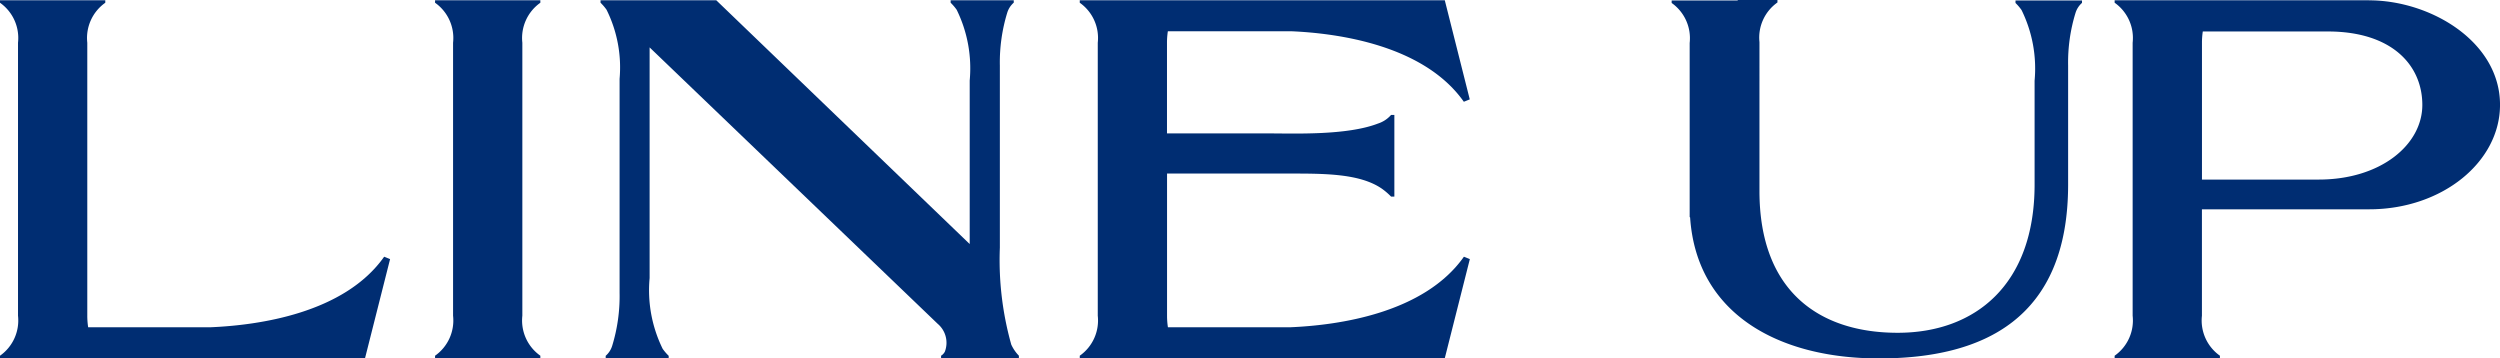
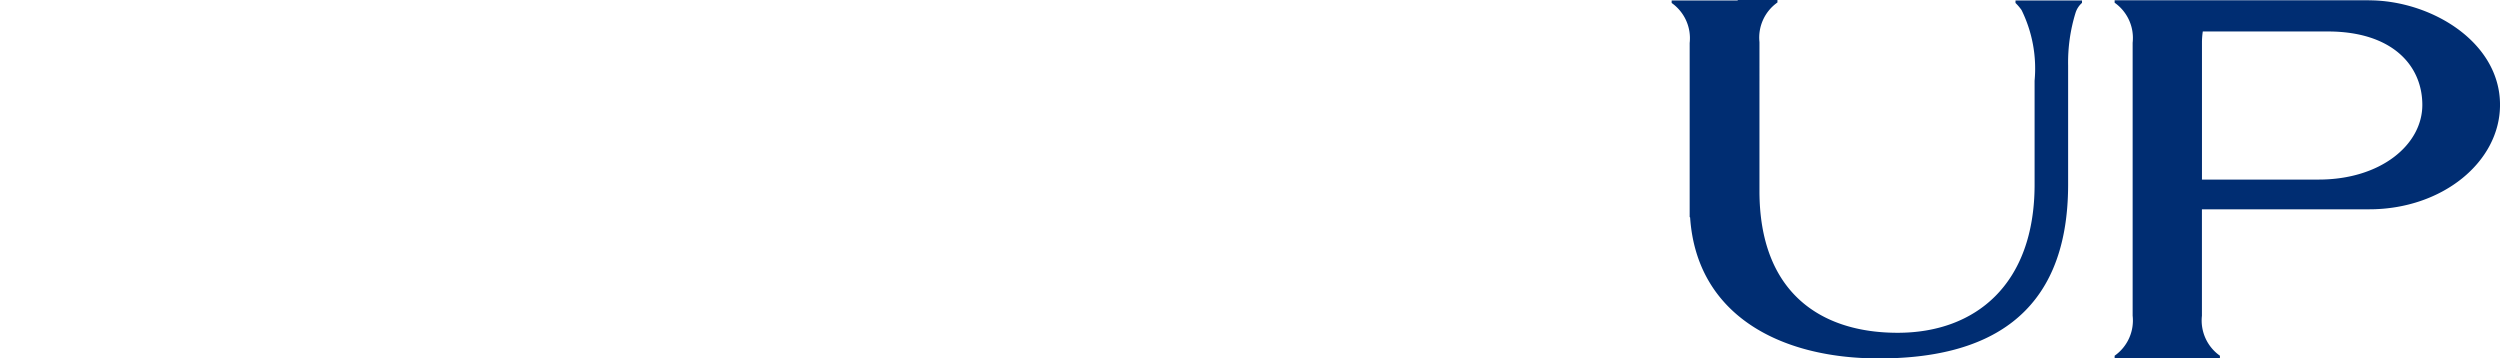
<svg xmlns="http://www.w3.org/2000/svg" width="126.621" height="18.155" viewBox="0 0 126.621 18.155">
  <defs>
    <clipPath id="a">
      <rect width="126.621" height="18.155" transform="translate(0 0)" fill="#002d72" />
    </clipPath>
  </defs>
  <g transform="translate(0 0)">
    <g transform="translate(0 0)" clip-path="url(#a)">
      <path d="M417.24.025H414.57V.151a2.559,2.559,0,0,1,.306.357,6.712,6.712,0,0,1,.661,3.58V9.346c0,5.066-3,7.509-6.935,7.509s-7-2.072-7-7.179V2.132a2.174,2.174,0,0,1,.911-2.007V0H400.5V.025h-3.345V.151a2.184,2.184,0,0,1,.912,2.027V10.99l.023.025c.327,4.883,4.482,7.139,9.561,7.139,5.293,0,9.584-2.007,9.584-8.809V4.81c0-.027,0-.057,0-.085V3.316a8.516,8.516,0,0,1,.377-2.669,1.11,1.11,0,0,1,.326-.5V.025h-.7Z" transform="translate(-312.488 0)" fill="#002d72" />
      <path d="M515.257.061h-12.88V.185a2.184,2.184,0,0,1,.912,2.027V16.037a2.184,2.184,0,0,1-.912,2.027v.126h5.333v-.126a2.184,2.184,0,0,1-.912-2.027v-.7h0V10.648h8.473c3.7,0,6.625-2.4,6.625-5.292,0-3.2-3.517-5.292-6.638-5.292m-2.551,9.08H506.8V2.913h0v-.7a3.823,3.823,0,0,1,.042-.572h6.332c3.248,0,4.787,1.71,4.787,3.721s-2.1,3.78-5.253,3.78" transform="translate(-395.274 -0.047)" fill="#002d72" />
-       <path d="M163.469,17.49a15.8,15.8,0,0,1-.576-4.9V4.844c0-.057,0-.119,0-.182v-1.3A8.567,8.567,0,0,1,163.27.681a1.114,1.114,0,0,1,.327-.5V.059H160.4V.184a2.571,2.571,0,0,1,.306.357,6.718,6.718,0,0,1,.66,3.581v8.285L148.529.059h-5.861V.184h0a2.54,2.54,0,0,1,.305.356,6.569,6.569,0,0,1,.66,3.5V13.4c0,.057,0,.119,0,.182v1.3a8.566,8.566,0,0,1-.377,2.686,1.11,1.11,0,0,1-.327.5v.126h3.191v-.126a2.563,2.563,0,0,1-.306-.357,6.718,6.718,0,0,1-.66-3.581V2.447l14.591,14a1.258,1.258,0,0,1,.36,1.416.546.546,0,0,1-.189.2v.125h3.941v-.126a1.99,1.99,0,0,1-.39-.573" transform="translate(-112.252 -0.046)" fill="#002d72" />
-       <path d="M106.675.059h-3.319V.185a2.183,2.183,0,0,1,.912,2.027V16.036a2.183,2.183,0,0,1-.912,2.027v.126h5.333v-.126a2.183,2.183,0,0,1-.912-2.027v-.7h0V2.912h0v-.7a2.183,2.183,0,0,1,.912-2.027V.059h-2.014Z" transform="translate(-81.321 -0.046)" fill="#002d72" />
-       <path d="M10.689,16.62H4.465a3.884,3.884,0,0,1-.044-.584v-.7h0V2.912h0v-.7A2.183,2.183,0,0,1,5.333.185V.059H0V.185A2.183,2.183,0,0,1,.912,2.211V16.036A2.183,2.183,0,0,1,0,18.063v.126H18.488l1.269-5.02-.3-.121c-2.019,2.867-6.361,3.468-8.767,3.572" transform="translate(0 -0.046)" fill="#002d72" />
-       <path d="M267.209,16.62h-6.224a3.888,3.888,0,0,1-.044-.584v-.7h0v-6.5h6.1c1.846,0,3.643-.01,4.77.759a3.418,3.418,0,0,1,.476.407h.167V5.868h-.167a1.481,1.481,0,0,1-.661.435c-1.582.611-4.245.5-5.546.5h-5.142V2.912h0v-.7a3.888,3.888,0,0,1,.044-.584h6.224c2.406.1,6.747.705,8.767,3.572l.3-.121L275.008.059H256.52V.185a2.183,2.183,0,0,1,.912,2.027V16.036a2.184,2.184,0,0,1-.912,2.027v.126h18.488l1.269-5.02-.3-.121c-2.019,2.867-6.361,3.468-8.767,3.572" transform="translate(-201.832 -0.046)" fill="#002d72" />
    </g>
  </g>
</svg>